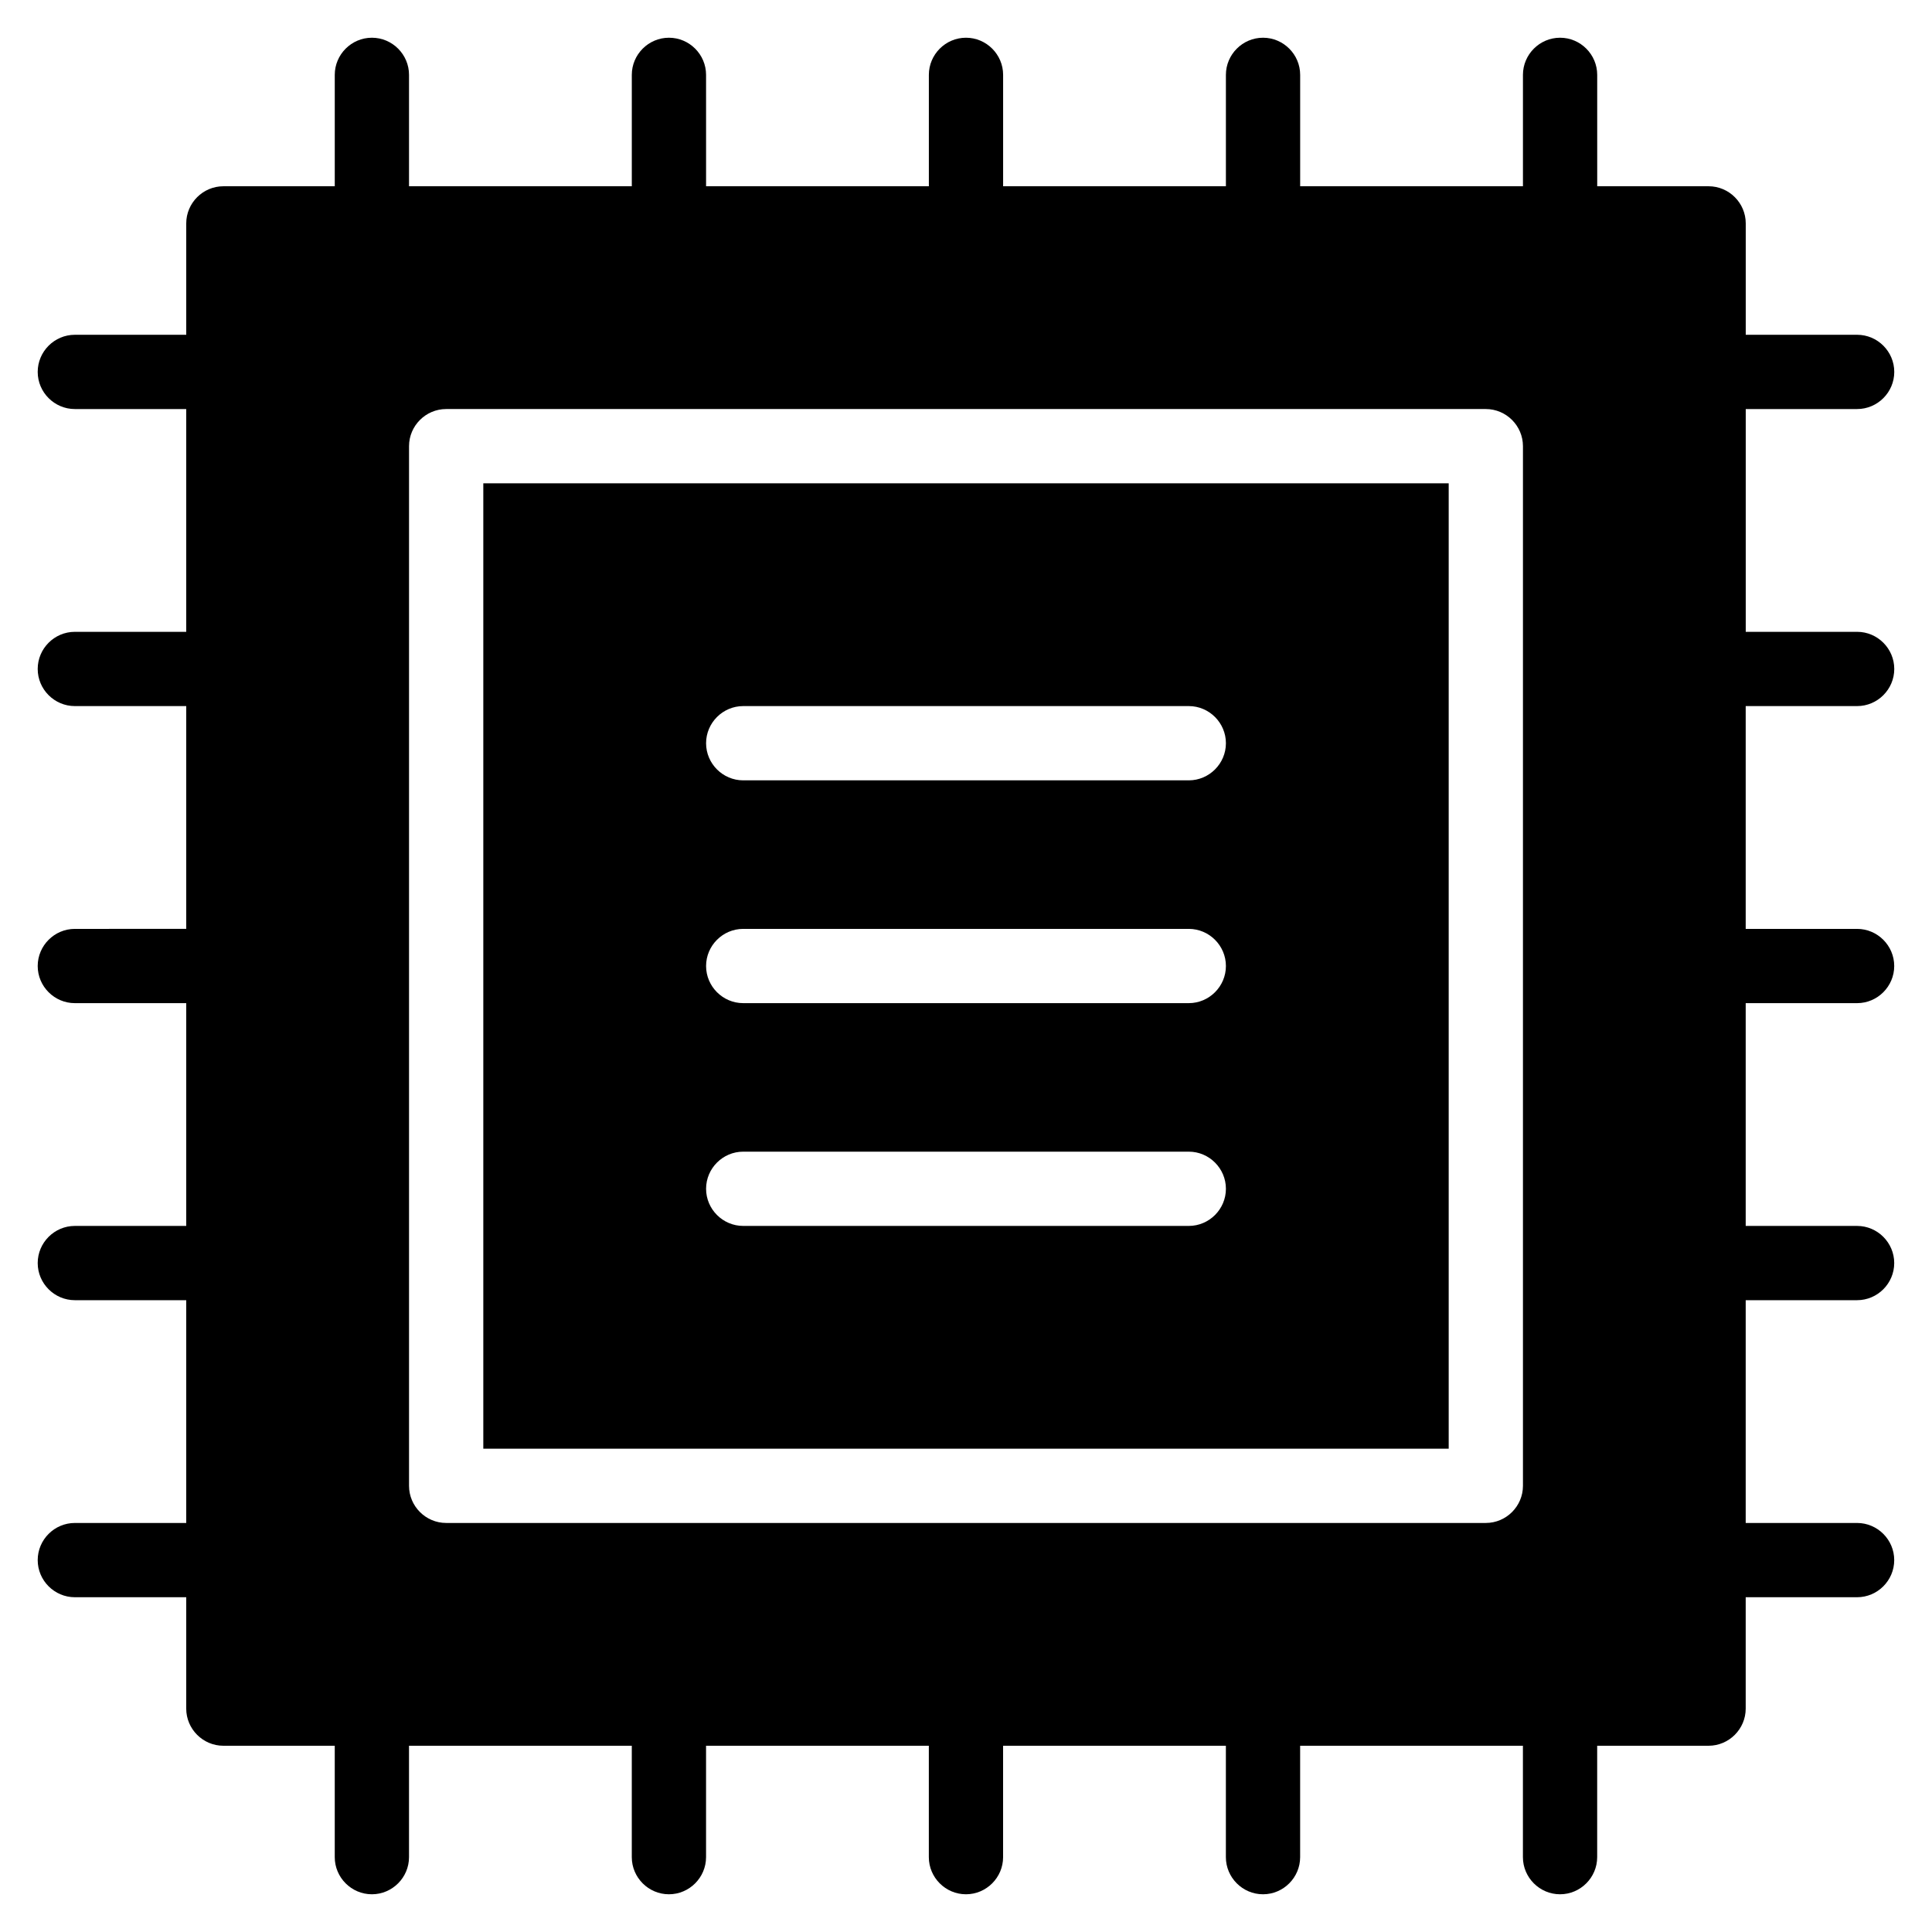
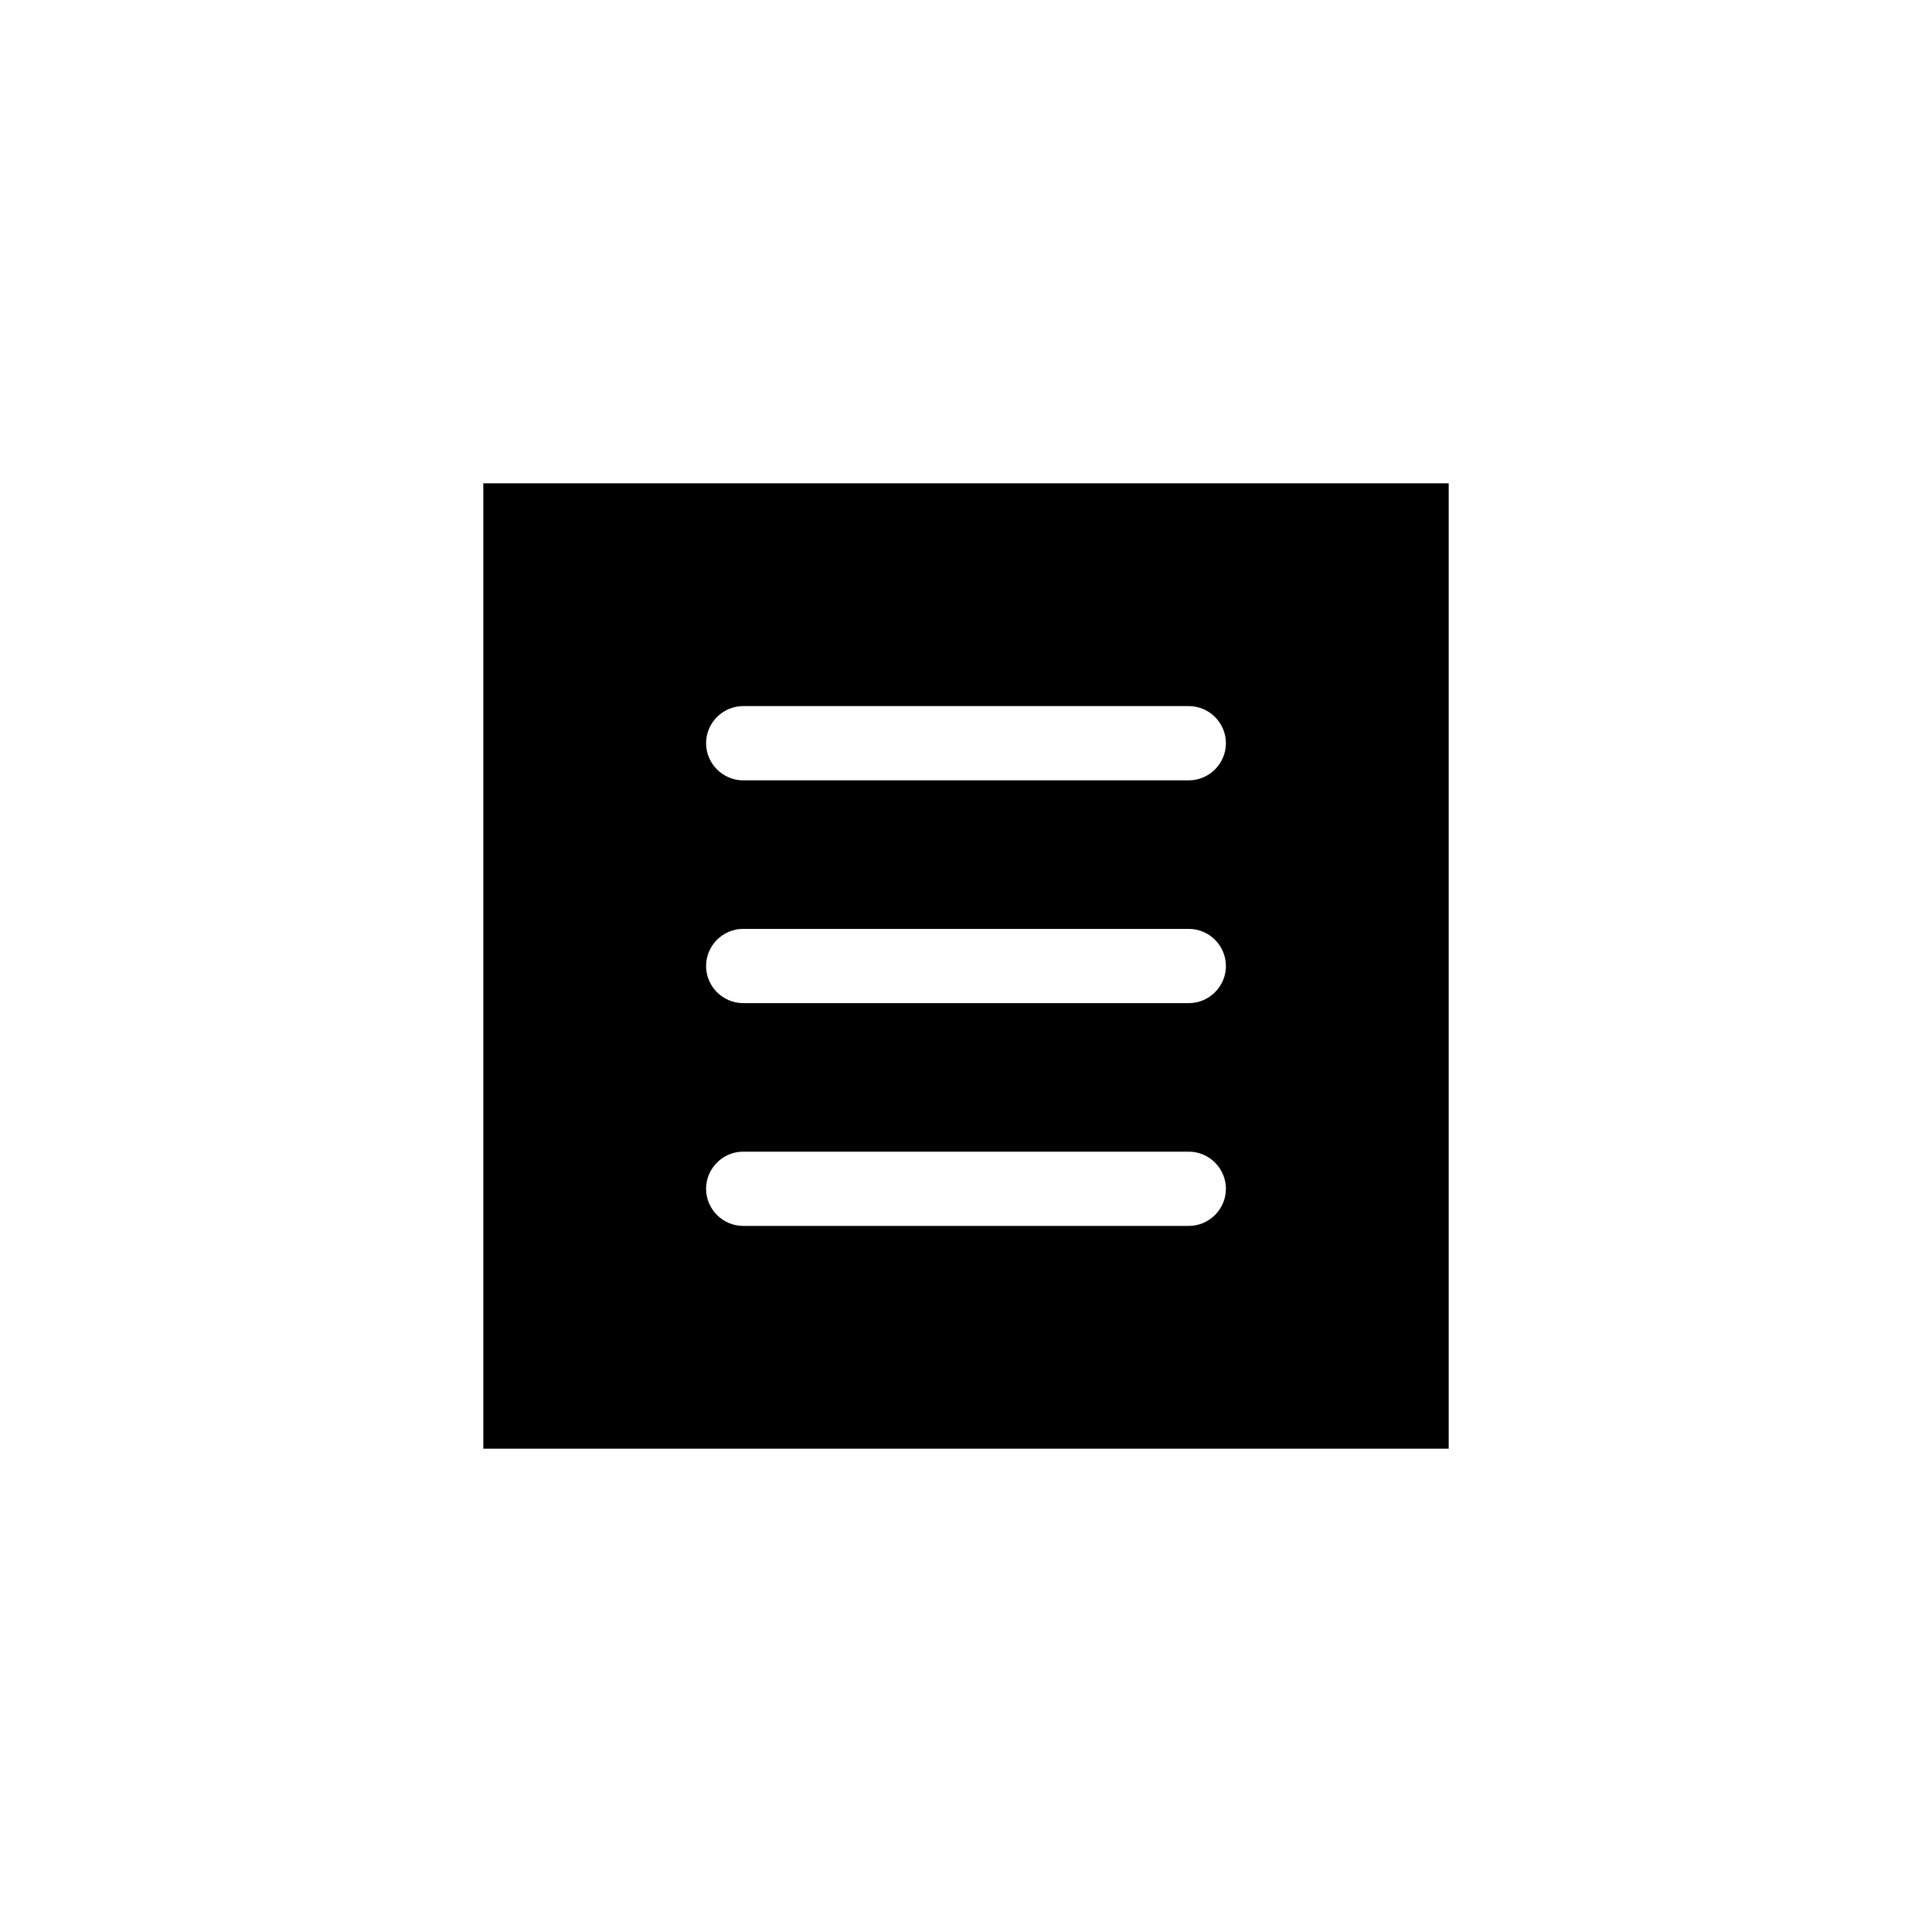
<svg xmlns="http://www.w3.org/2000/svg" fill="#000000" width="800px" height="800px" version="1.1" viewBox="144 144 512 512">
  <g>
    <path d="m272.08 527.92h255.84v-255.84h-255.84zm68.879-196.8h118.08c5.41 0 9.84 4.43 9.84 9.84 0 5.41-4.43 9.84-9.84 9.84h-118.08c-5.41 0-9.84-4.43-9.84-9.84 0-5.41 4.43-9.84 9.84-9.84zm0 59.043h118.08c5.41 0 9.84 4.43 9.84 9.84s-4.43 9.84-9.84 9.84h-118.08c-5.41 0-9.84-4.43-9.84-9.84 0-5.414 4.43-9.84 9.84-9.84zm0 59.039h118.08c5.41 0 9.84 4.43 9.84 9.84 0 5.41-4.43 9.84-9.84 9.84h-118.08c-5.41 0-9.84-4.43-9.84-9.84 0-5.414 4.43-9.84 9.84-9.84z" />
-     <path d="m636.16 331.12c5.41 0 9.84-4.43 9.84-9.84s-4.43-9.84-9.84-9.84h-29.52v-59.039h29.52c5.41 0 9.84-4.43 9.84-9.84s-4.43-9.84-9.84-9.84h-29.52v-29.52c0-5.41-4.43-9.84-9.84-9.84h-29.52l-0.004-29.523c0-5.41-4.43-9.84-9.84-9.84s-9.84 4.43-9.84 9.84v29.52h-59.039v-29.52c0-5.41-4.43-9.84-9.84-9.84s-9.84 4.43-9.84 9.84v29.52h-59.039v-29.52c0-5.41-4.43-9.84-9.84-9.84s-9.84 4.43-9.84 9.84v29.52h-59.039l-0.004-29.52c0-5.41-4.43-9.84-9.84-9.84s-9.84 4.43-9.84 9.84v29.52h-59.039v-29.52c0-5.41-4.43-9.84-9.84-9.84s-9.84 4.43-9.84 9.84v29.52l-29.52 0.004c-5.41 0-9.84 4.43-9.84 9.84v29.52h-29.523c-5.41 0-9.84 4.43-9.84 9.84s4.43 9.84 9.84 9.84h29.52v59.039h-29.52c-5.41 0-9.84 4.43-9.84 9.84s4.43 9.84 9.84 9.84h29.52v59.039l-29.52 0.004c-5.41 0-9.84 4.43-9.84 9.84s4.43 9.84 9.84 9.84h29.52v59.039h-29.52c-5.41 0-9.84 4.43-9.84 9.84s4.43 9.84 9.84 9.84h29.52v59.039h-29.52c-5.41 0-9.84 4.43-9.84 9.84s4.43 9.84 9.84 9.84h29.52v29.52c0 5.41 4.43 9.84 9.84 9.84h29.52v29.52c0 5.41 4.43 9.84 9.84 9.84 5.41 0 9.84-4.43 9.84-9.84v-29.52h59.039v29.52c0 5.41 4.43 9.84 9.84 9.84 5.41 0 9.84-4.43 9.84-9.84v-29.52h59.039v29.52c0 5.41 4.43 9.84 9.84 9.84 5.41 0 9.84-4.43 9.84-9.84v-29.52h59.039v29.52c0 5.41 4.43 9.84 9.84 9.84 5.41 0 9.84-4.43 9.84-9.84v-29.52h59.039v29.52c0 5.41 4.43 9.84 9.84 9.84 5.41 0 9.84-4.43 9.84-9.84v-29.52h29.52c5.41 0 9.84-4.43 9.84-9.84v-29.52h29.52c5.41 0 9.84-4.43 9.84-9.84s-4.43-9.84-9.84-9.84h-29.52v-59.039h29.52c5.41 0 9.84-4.43 9.84-9.84s-4.43-9.84-9.84-9.84h-29.52v-59.039h29.52c5.41 0 9.84-4.43 9.84-9.84s-4.43-9.84-9.84-9.84h-29.52v-59.039zm-88.562 206.64c0 5.41-4.43 9.84-9.84 9.84h-275.52c-5.41 0-9.84-4.43-9.84-9.84v-275.52c0-5.41 4.43-9.84 9.84-9.84h275.52c5.41 0 9.84 4.43 9.84 9.84z" />
  </g>
</svg>